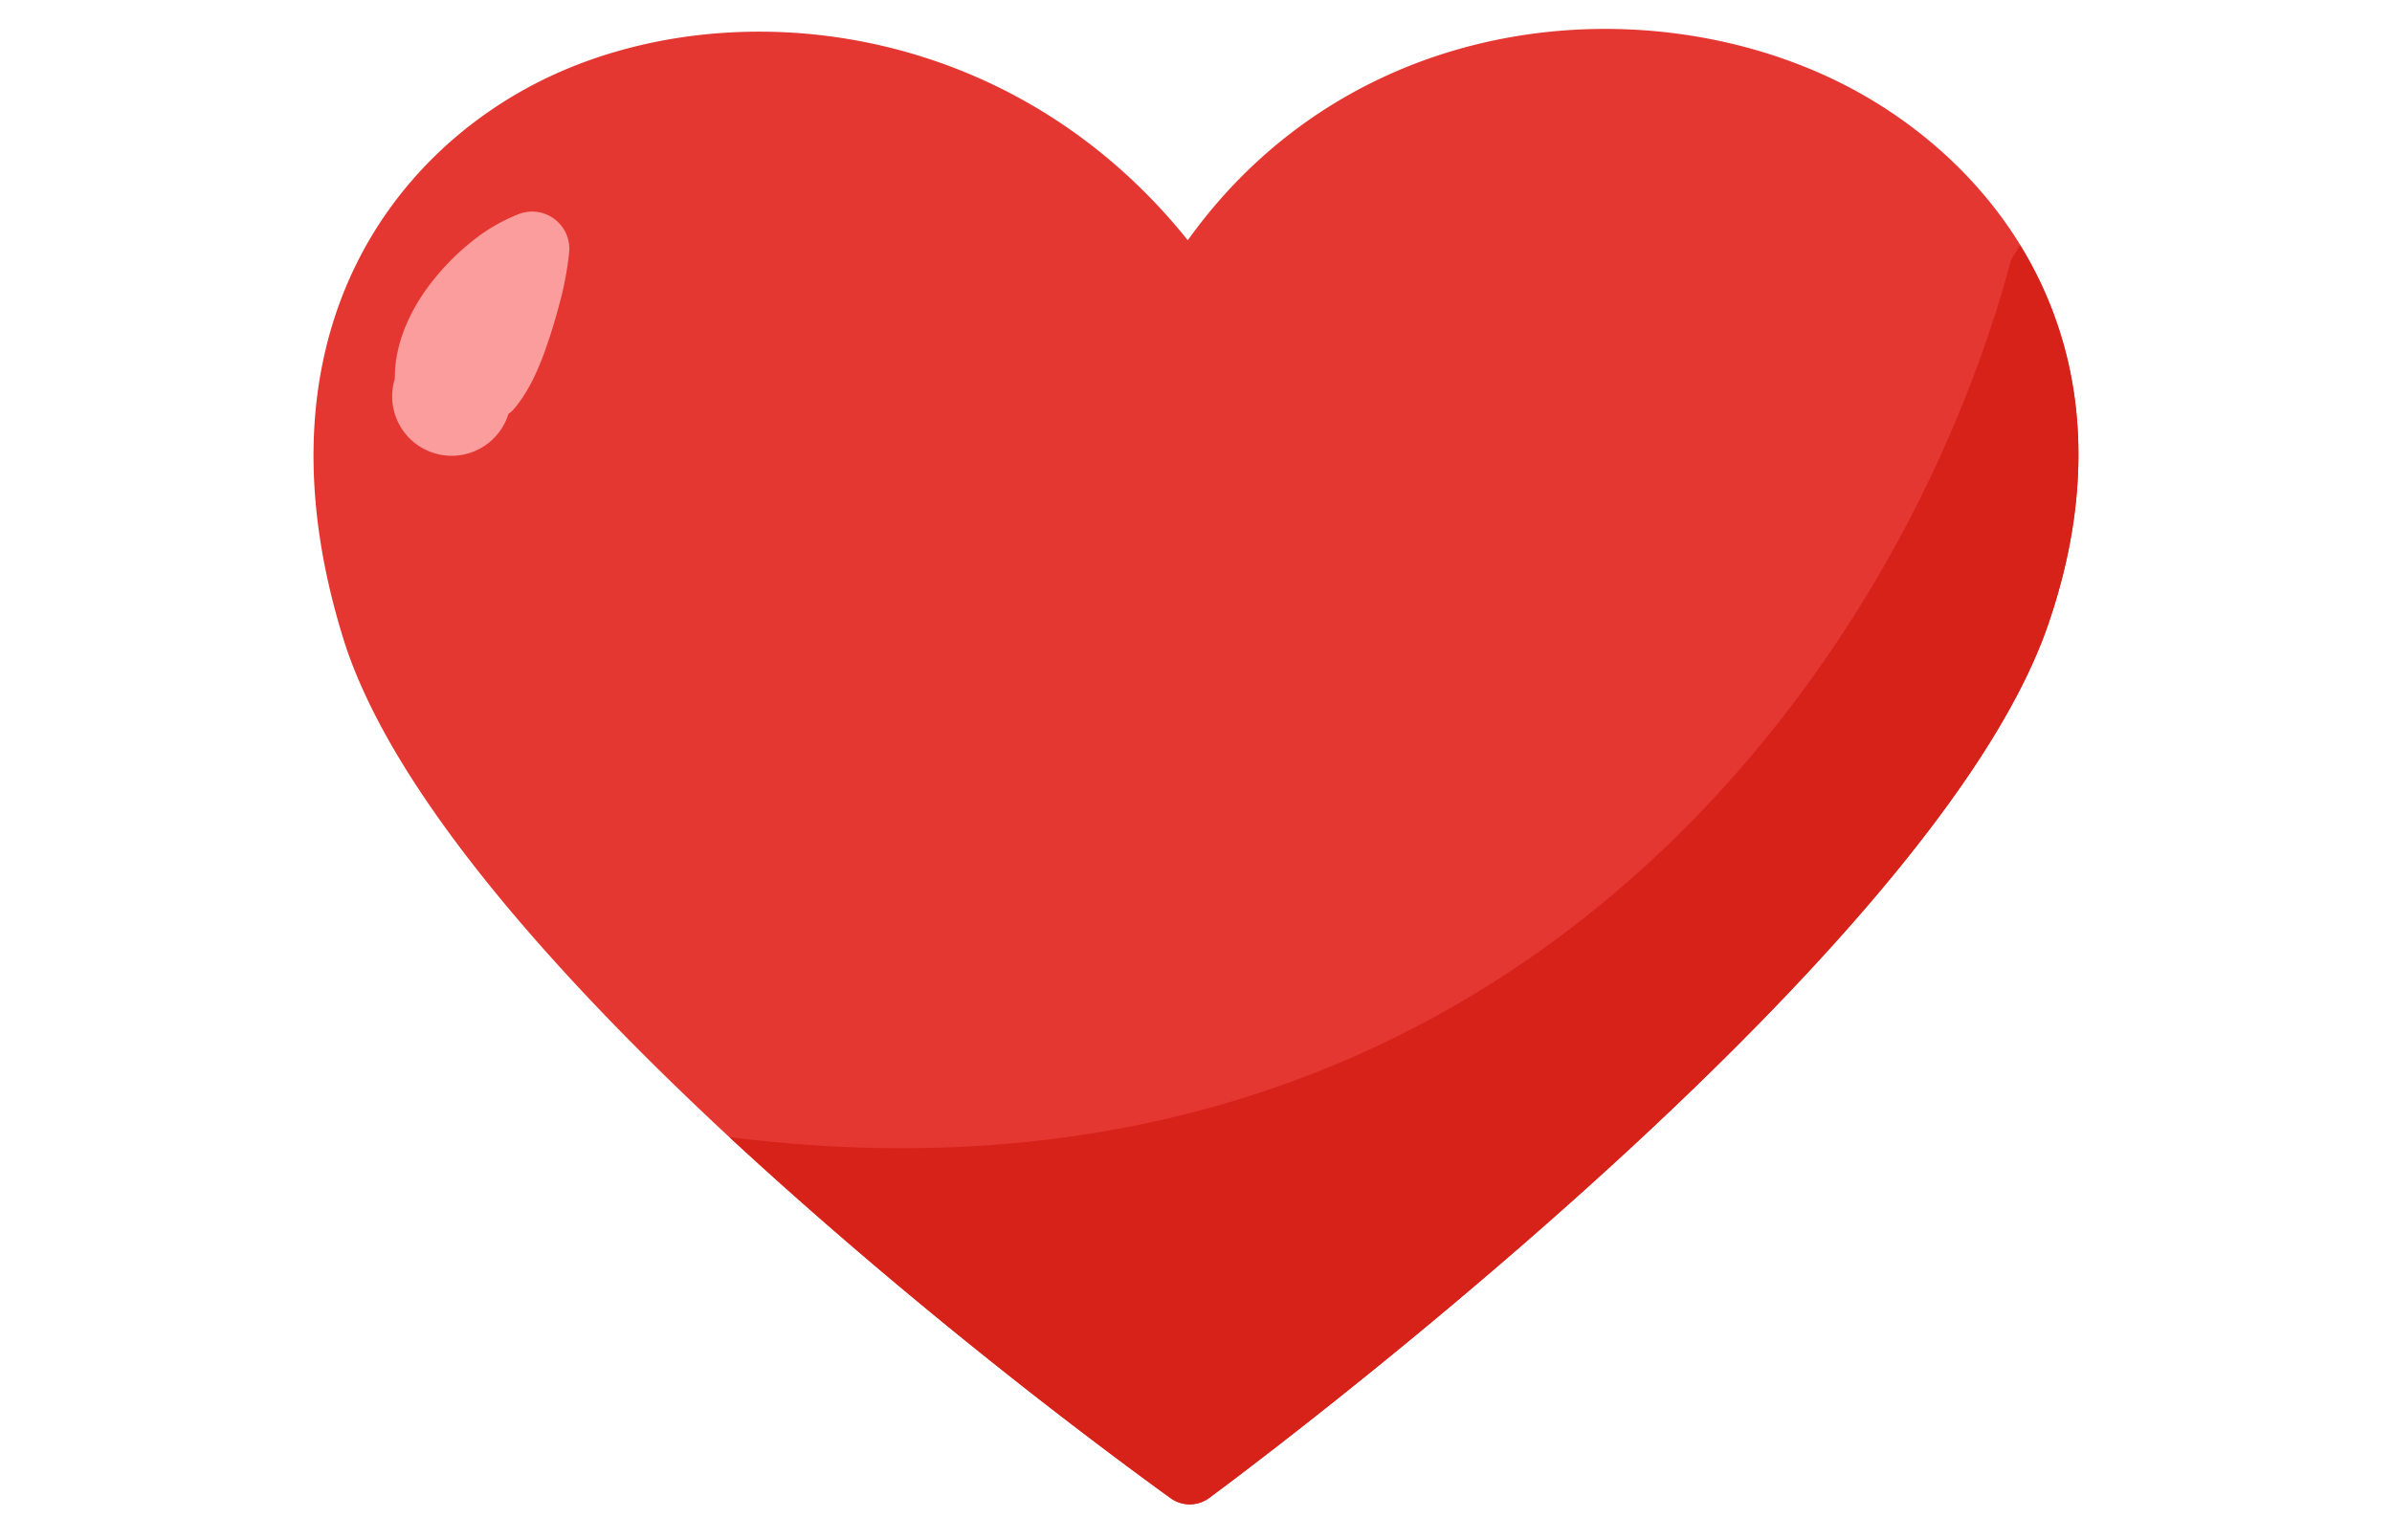
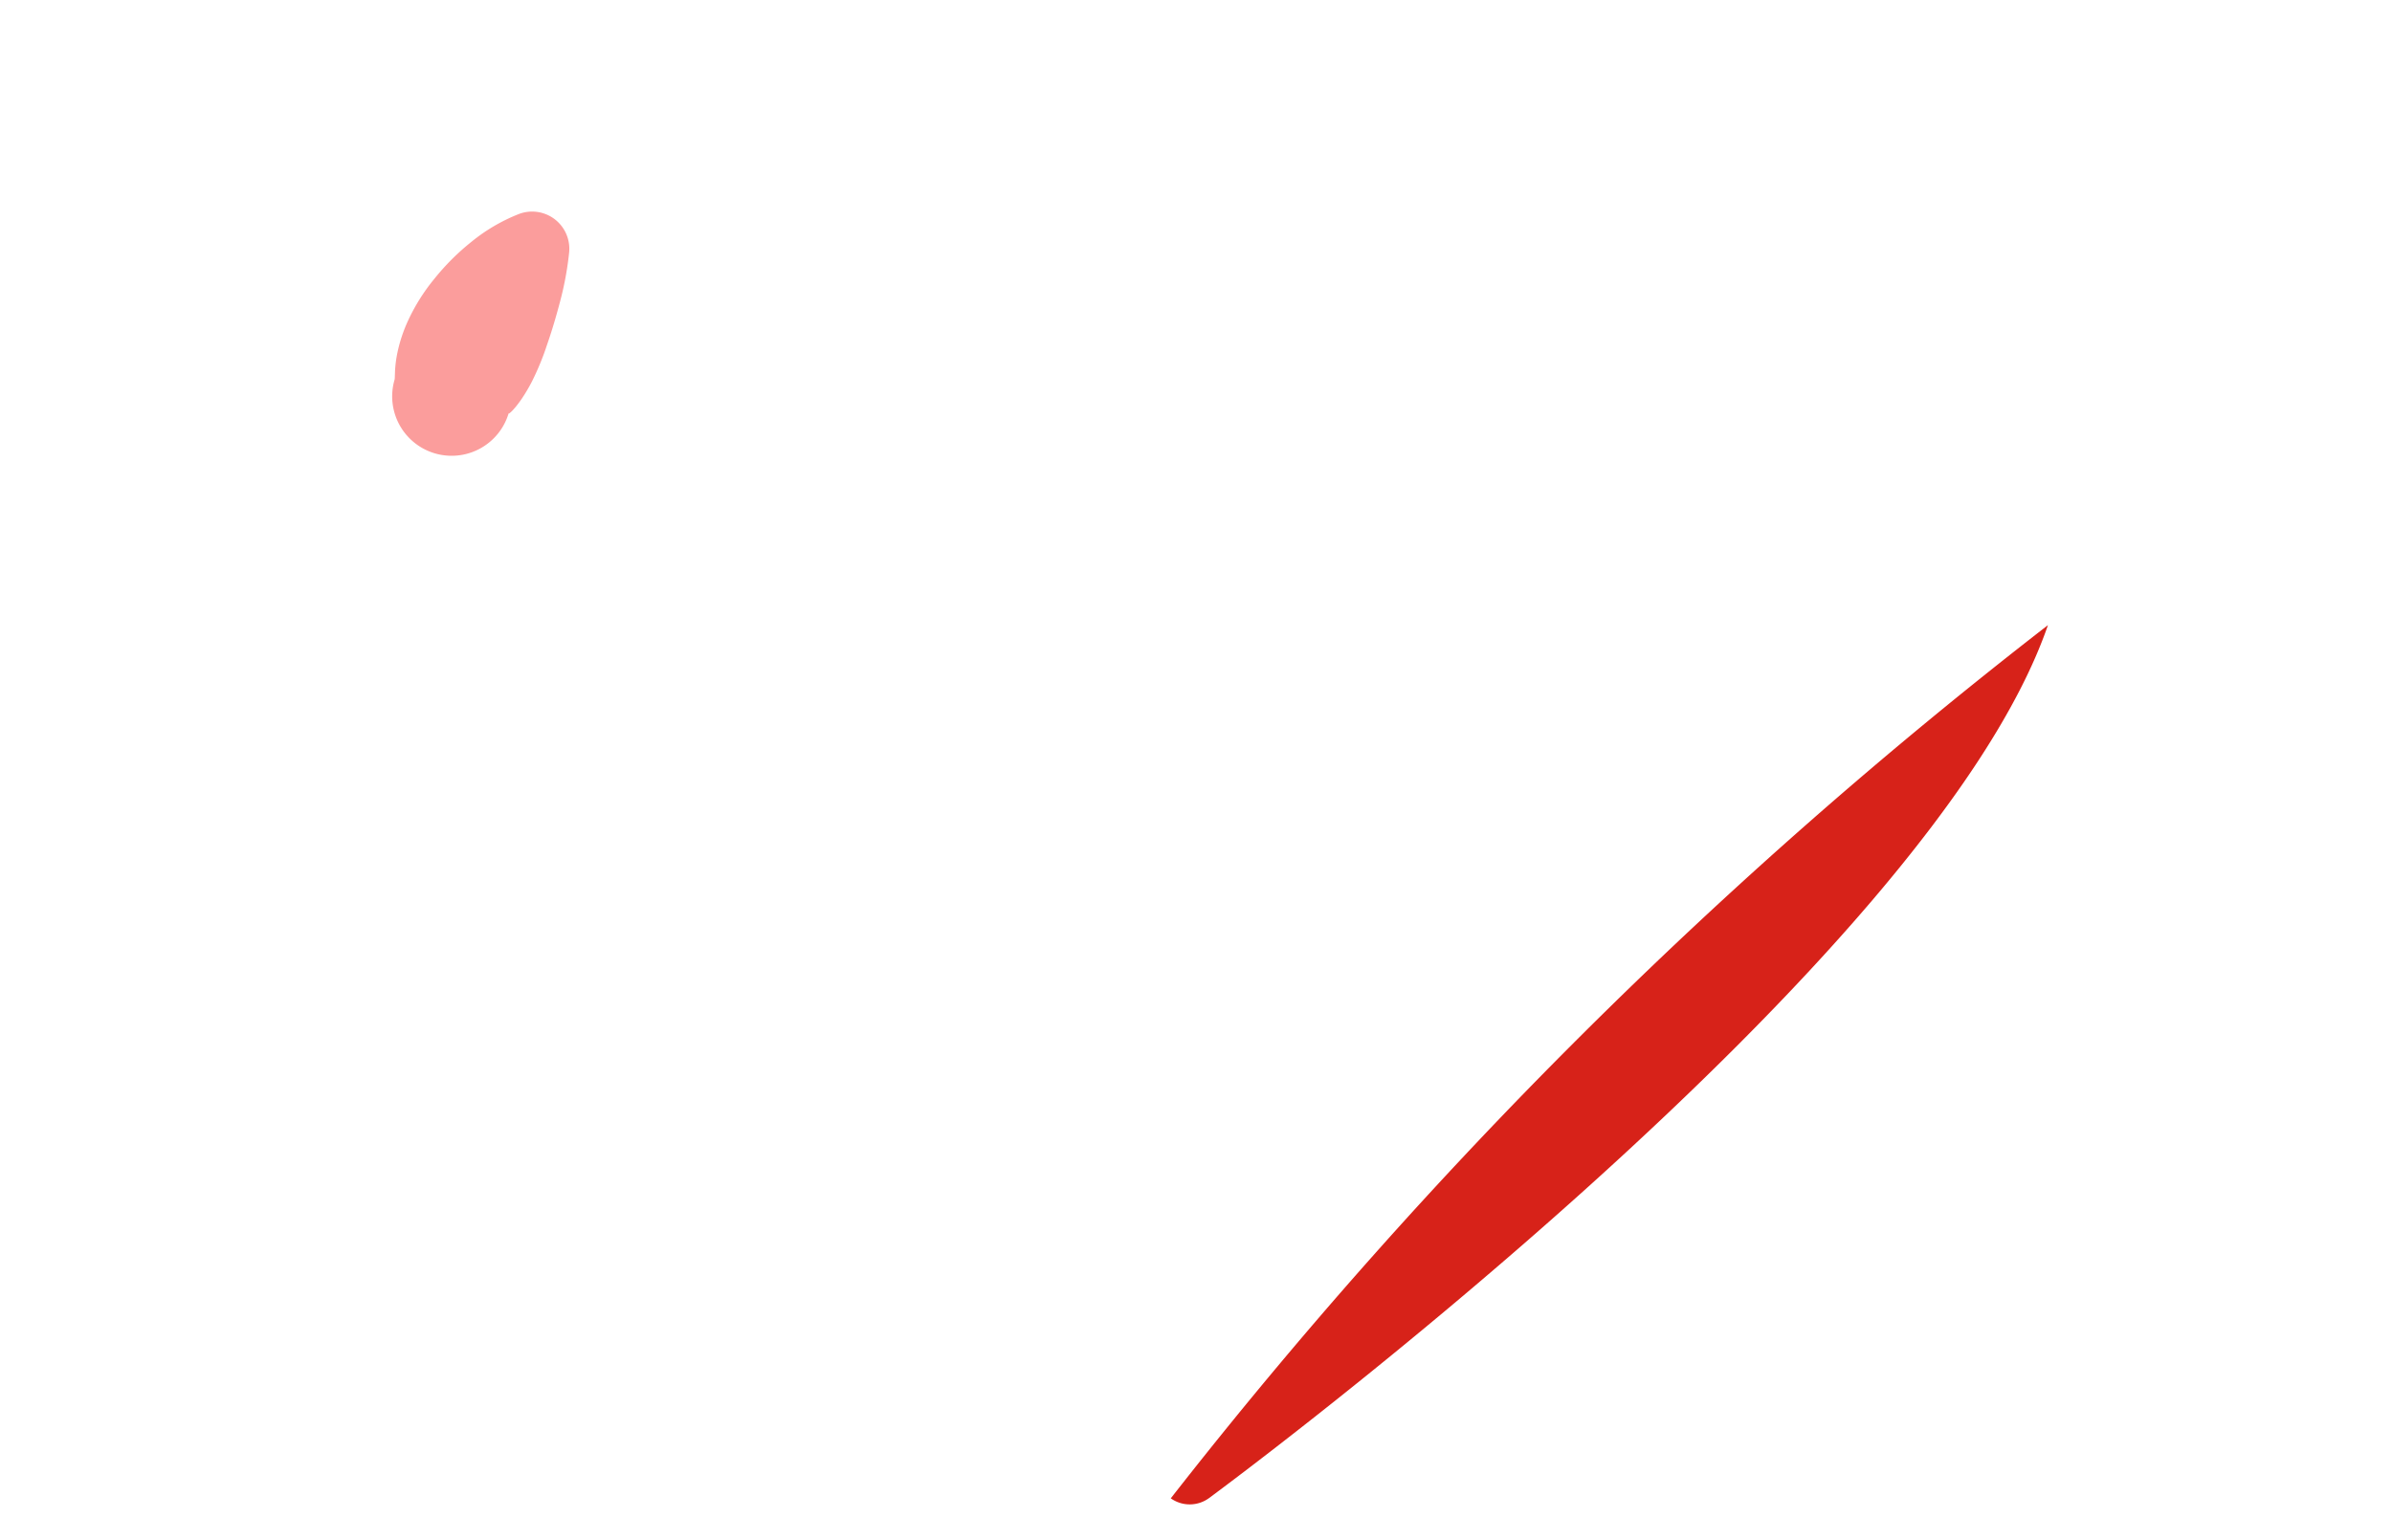
<svg xmlns="http://www.w3.org/2000/svg" id="a08691c6-088e-4259-a3af-eaaf9788c95a" data-name="Layer 1" width="380" height="244.661" viewBox="0 0 380 244.661">
  <g id="acd3745c-6bad-4591-9f5c-f9f3a80cbe87" data-name="heart">
-     <path d="M86.78,12.423c29.314-14.089,73.785-9.366,101.914,25.755C214.244,2.517,259.159-2.228,290.379,12.2c25.851,11.946,50.539,41.951,34.963,87.139-18.442,53.518-128.583,135.251-133.26,138.7a5.194,5.194,0,0,1-6.088.048c-4.672-3.353-114.638-82.4-131.454-136.6C39.908,54.325,61.6,24.555,86.78,12.423Z" style="fill:#e43731" />
    <path d="M90.374,40.5a50.713,50.713,0,0,1-1.431,7.541c-.611,2.317-1.265,4.523-2,6.633a42.906,42.906,0,0,1-2.489,6.053,27.024,27.024,0,0,1-1.643,2.748c-.3.436-.627.867-.958,1.269-.171.2-.35.4-.526.579a3.5,3.5,0,0,1-.279.255c-.081.055-.194.192-.249.112A9.444,9.444,0,0,1,62.7,60.273c.035-.377.021-.533.037-.772l.022-.625c.023-.412.062-.788.1-1.169a20.5,20.5,0,0,1,.393-2.194A24.023,24.023,0,0,1,64.6,51.452a30.7,30.7,0,0,1,4.387-7.127,37.556,37.556,0,0,1,5.946-5.93A28.32,28.32,0,0,1,82.4,34.021a5.909,5.909,0,0,1,8.019,6.058Z" style="fill:#fb9d9c" />
-     <path d="M86.78,12.423c29.314-14.089,73.785-9.366,101.914,25.755C214.244,2.517,259.159-2.228,290.379,12.2c25.851,11.946,50.539,41.951,34.963,87.139-18.442,53.518-128.583,135.251-133.26,138.7a5.194,5.194,0,0,1-6.088.048c-4.672-3.353-114.638-82.4-131.454-136.6C39.908,54.325,61.6,24.555,86.78,12.423Z" style="fill:none" />
-     <path d="M325.342,99.342c8.581-24.9,4.907-45.154-4.416-60.352-.491.788-1,1.5-1.462,2.394-18.289,68.061-82.952,154.584-203.6,139.3A792.082,792.082,0,0,0,185.994,238.1a5.194,5.194,0,0,0,6.088-.048C196.759,234.592,306.9,152.86,325.342,99.342Z" style="fill:#d72219" />
+     <path d="M325.342,99.342A792.082,792.082,0,0,0,185.994,238.1a5.194,5.194,0,0,0,6.088-.048C196.759,234.592,306.9,152.86,325.342,99.342Z" style="fill:#d72219" />
  </g>
</svg>